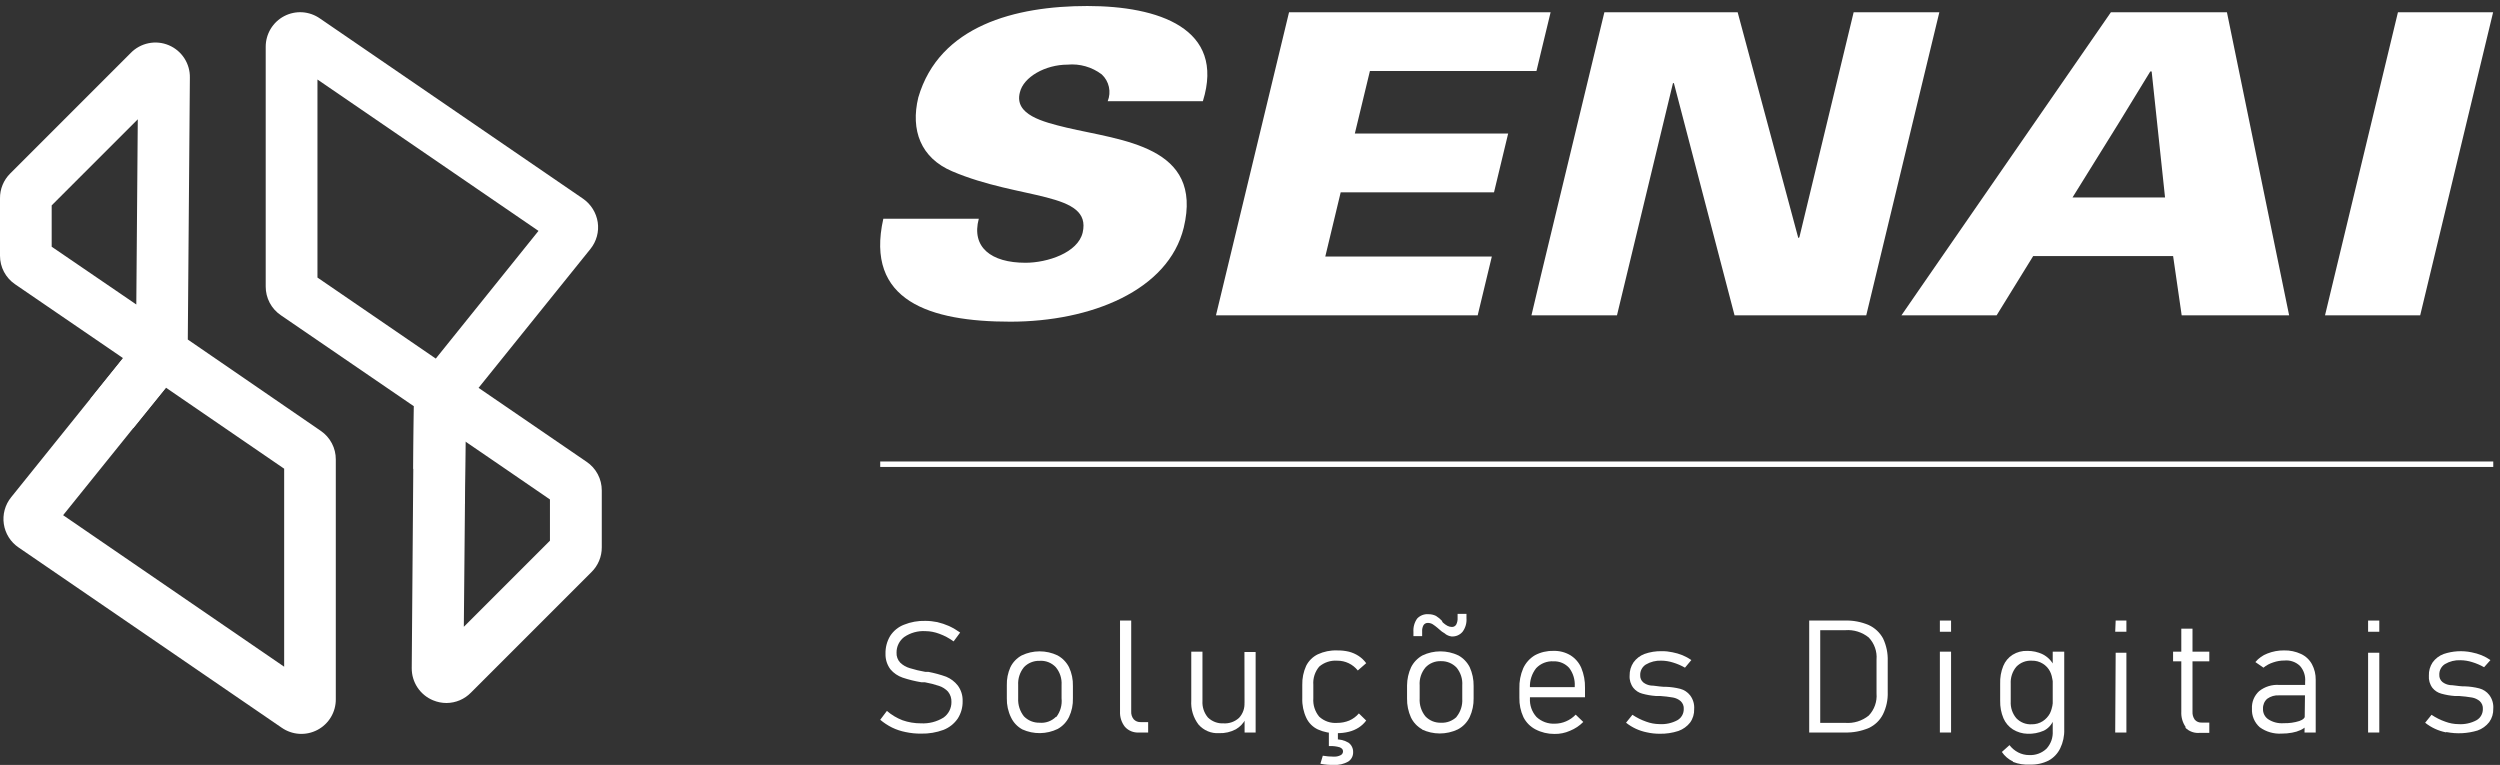
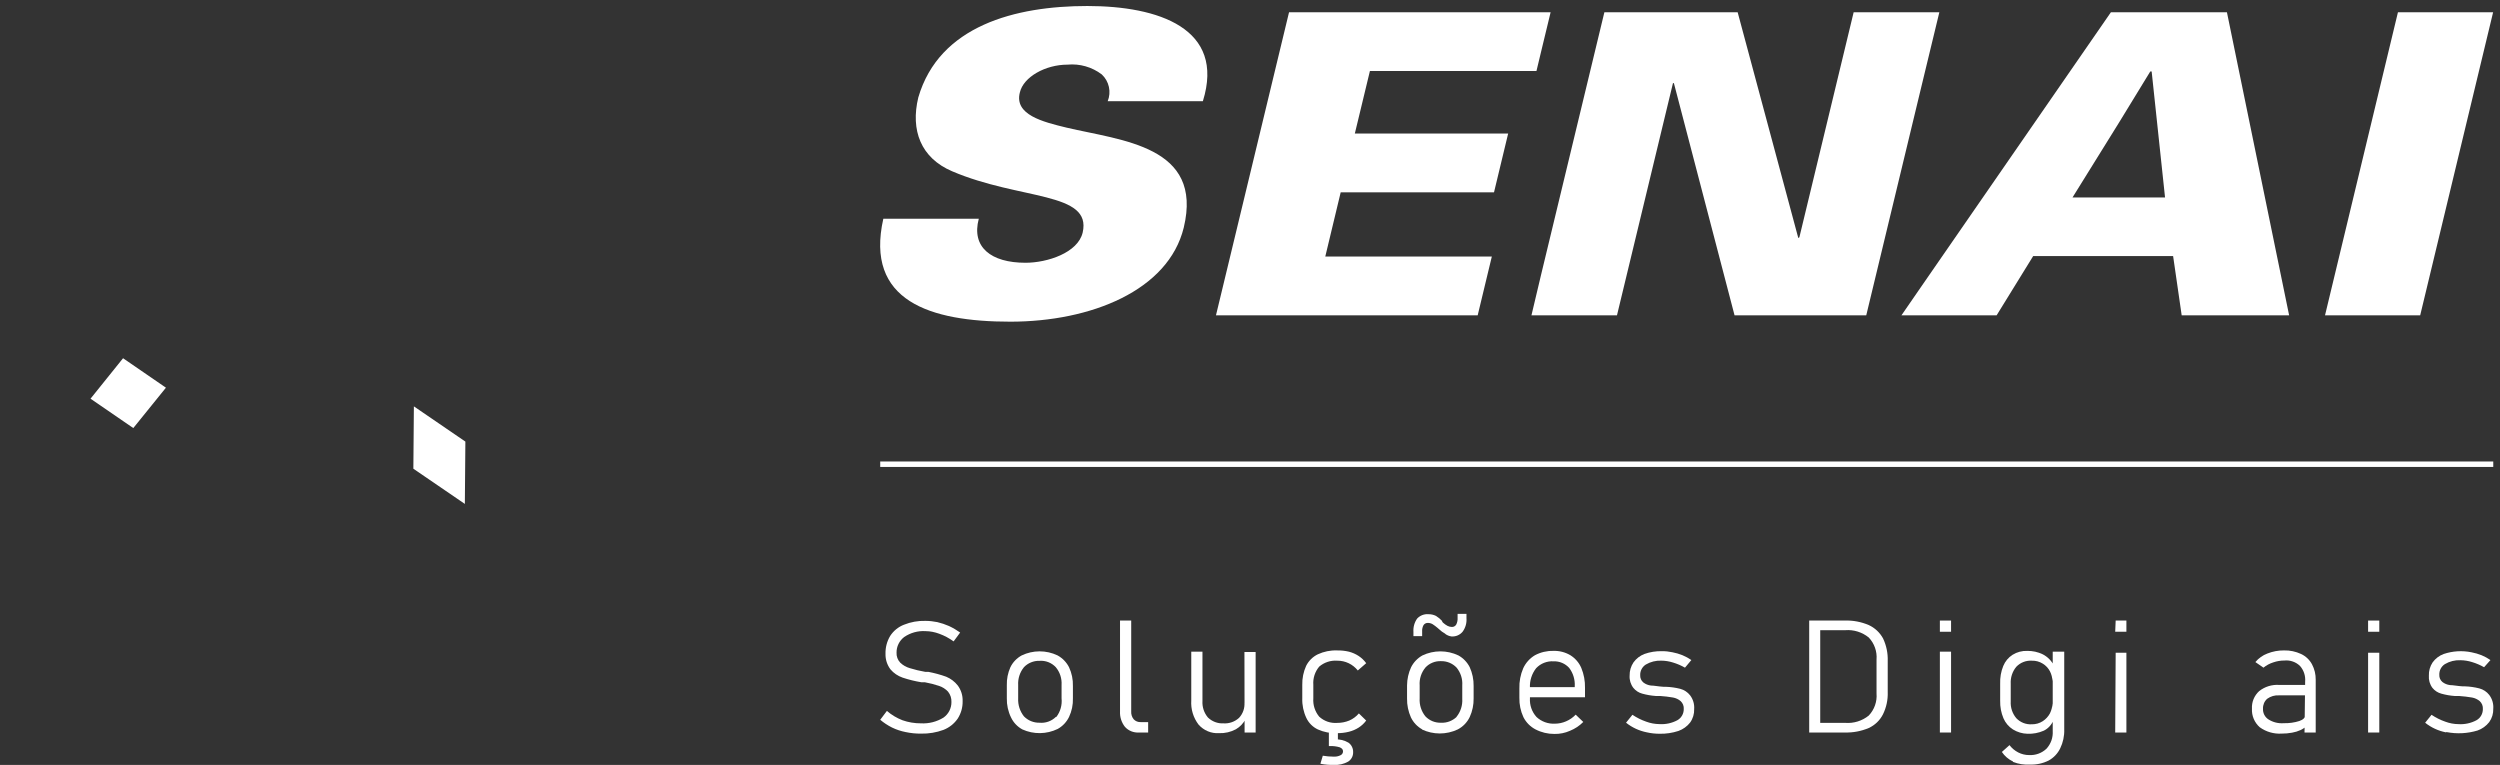
<svg xmlns="http://www.w3.org/2000/svg" width="134" height="41" viewBox="0 0 134 41" fill="none">
  <rect x="0" y="0" width="134" height="41" fill="#333333" stroke="none" />
-   <path d="M7.961 2.317C8.325 2.242 8.703 2.279 9.045 2.423C9.387 2.566 9.678 2.81 9.88 3.121C10.082 3.433 10.186 3.798 10.177 4.169L10.066 18.199L17.196 23.096C17.445 23.266 17.648 23.495 17.788 23.762C17.928 24.029 18.001 24.326 17.999 24.628V37.472C18.003 37.811 17.913 38.145 17.739 38.436C17.566 38.727 17.315 38.965 17.015 39.123C16.715 39.281 16.378 39.354 16.039 39.333C15.701 39.312 15.375 39.198 15.097 39.004L0.997 29.345C0.785 29.202 0.605 29.016 0.469 28.8C0.333 28.584 0.243 28.341 0.205 28.088C0.167 27.835 0.183 27.577 0.25 27.33C0.317 27.083 0.435 26.853 0.596 26.654L4.851 21.365L6.595 19.196L6.489 19.122L0.808 15.236C0.559 15.067 0.355 14.839 0.214 14.573C0.073 14.307 -5.55311e-05 14.01 0 13.709V10.631C-0.003 10.384 0.044 10.139 0.138 9.911C0.231 9.683 0.37 9.475 0.545 9.301L7.006 2.84C7.264 2.574 7.597 2.391 7.961 2.317ZM16.209 0.658C16.547 0.681 16.872 0.796 17.149 0.99L31.249 10.649C31.459 10.795 31.638 10.982 31.773 11.198C31.909 11.415 31.999 11.657 32.038 11.909C32.076 12.162 32.061 12.419 31.994 12.665C31.927 12.911 31.81 13.141 31.651 13.34L25.651 20.789L31.442 24.753C31.693 24.922 31.898 25.151 32.04 25.418C32.182 25.685 32.255 25.983 32.255 26.285V29.341C32.256 29.586 32.208 29.829 32.113 30.056C32.019 30.282 31.881 30.489 31.706 30.661L25.245 37.122C25.075 37.297 24.871 37.437 24.646 37.533C24.421 37.629 24.178 37.679 23.934 37.681C23.687 37.681 23.442 37.632 23.214 37.537C22.873 37.397 22.581 37.157 22.377 36.85C22.173 36.542 22.066 36.181 22.069 35.812L22.152 25.123L22.185 21.776L15.05 16.894C14.8 16.724 14.596 16.496 14.455 16.229C14.314 15.961 14.241 15.663 14.242 15.361V2.509C14.241 2.17 14.333 1.837 14.508 1.547C14.683 1.257 14.934 1.021 15.233 0.864C15.534 0.708 15.871 0.636 16.209 0.658ZM7.145 22.944L3.383 27.614L15.231 35.736V25.122L8.894 20.779L7.145 22.944ZM24.922 27.01L24.861 33.596L29.477 28.981V26.771L26.745 24.897L24.949 23.669L24.922 27.01ZM17.016 14.877L23.358 19.22L28.863 12.376L17.016 4.262V14.877ZM2.77 11.009V13.224L7.306 16.321L7.385 6.394L2.77 11.009Z" fill="white" />
  <path d="M8.894 20.78L7.145 22.944L4.852 21.37L6.596 19.201L8.894 20.78Z" fill="white" />
  <path d="M24.944 23.669L24.916 27.01L22.156 25.123L22.184 21.781L24.944 23.669Z" fill="white" />
  <path d="M58.281 0.322C54.43 0.322 50.346 1.373 49.221 5.223C48.796 6.982 49.354 8.466 51.038 9.182C54.672 10.733 58.54 10.266 58.031 12.466C57.773 13.55 56.139 14.084 54.964 14.084C53.122 14.084 52.055 13.25 52.463 11.725H47.346C46.354 16.134 49.846 17.242 54.155 17.242C58.465 17.242 62.624 15.575 63.449 12.2C64.507 7.807 60.115 7.54 57.164 6.84C55.889 6.532 54.355 6.149 54.664 4.957C54.855 4.123 56.039 3.465 57.214 3.465C57.872 3.403 58.53 3.59 59.056 3.99C59.248 4.169 59.38 4.402 59.437 4.658C59.493 4.913 59.471 5.18 59.373 5.423H64.474C65.691 1.514 62.082 0.322 58.281 0.322Z" fill="white" />
  <path d="M73.427 3.807H82.354L82.596 2.798L83.113 0.656H82.596H69.093L65.176 16.901H79.204L79.962 13.751H71.035L71.861 10.308H80.079L80.837 7.158H72.619L73.427 3.807Z" fill="white" />
  <path d="M103.949 0.656H102.932H99.356L96.447 12.717L96.389 12.759L93.138 0.656H85.995L82.594 14.759L82.086 16.901H82.594H86.67L89.671 4.457H89.721L92.972 16.901H100.031L102.932 4.866L103.949 0.656Z" fill="white" />
  <path d="M113.145 0.656L102.935 15.426L101.918 16.901H107.019L108.978 13.726H116.479L116.938 16.901H122.697L119.363 0.656H113.145ZM111.087 10.583L113.587 6.558L115.254 3.832H115.329L116.046 10.583H111.087Z" fill="white" />
  <path d="M128.53 0.656L124.621 16.901H129.722L133.631 0.656H128.53Z" fill="white" />
  <path d="M133.639 24.736H47.18V25.028H133.639V24.736Z" fill="white" />
  <path d="M48.538 39.238C48.287 39.189 48.043 39.108 47.813 38.996C47.586 38.883 47.374 38.743 47.18 38.58L47.538 38.105C47.785 38.318 48.067 38.487 48.372 38.605C48.69 38.717 49.026 38.773 49.364 38.771C49.788 38.794 50.21 38.687 50.572 38.463C50.705 38.369 50.813 38.244 50.887 38.099C50.961 37.953 50.999 37.792 50.997 37.629C51.006 37.427 50.941 37.229 50.814 37.071C50.681 36.929 50.515 36.823 50.33 36.763C50.085 36.681 49.834 36.617 49.58 36.571H49.522H49.397C49.052 36.515 48.712 36.432 48.38 36.321C48.128 36.234 47.903 36.082 47.73 35.879C47.549 35.639 47.455 35.346 47.463 35.046C47.453 34.709 47.54 34.376 47.713 34.087C47.889 33.815 48.145 33.605 48.447 33.487C48.814 33.338 49.209 33.267 49.605 33.279C49.818 33.28 50.03 33.302 50.239 33.345C50.453 33.396 50.662 33.465 50.864 33.554C51.074 33.651 51.275 33.769 51.464 33.904L51.114 34.379C50.878 34.208 50.62 34.07 50.347 33.97C50.11 33.88 49.859 33.832 49.605 33.829C49.2 33.804 48.798 33.916 48.463 34.145C48.335 34.243 48.231 34.369 48.16 34.514C48.089 34.658 48.053 34.818 48.055 34.979C48.049 35.078 48.064 35.177 48.099 35.271C48.133 35.364 48.186 35.449 48.255 35.521C48.398 35.657 48.573 35.757 48.763 35.812C49.037 35.897 49.315 35.964 49.597 36.012H49.714H49.764C50.087 36.074 50.404 36.16 50.714 36.271C50.96 36.372 51.175 36.536 51.339 36.746C51.516 36.987 51.607 37.281 51.597 37.579C51.605 37.913 51.512 38.241 51.331 38.521C51.143 38.792 50.879 39.001 50.572 39.121C50.188 39.263 49.781 39.331 49.372 39.322C49.092 39.325 48.812 39.297 48.538 39.238Z" fill="white" />
  <path d="M54.799 39.097C54.533 38.953 54.32 38.728 54.191 38.455C54.035 38.136 53.958 37.784 53.966 37.43V36.73C53.956 36.397 54.022 36.066 54.157 35.763C54.289 35.493 54.502 35.272 54.766 35.129C55.065 34.986 55.393 34.912 55.724 34.912C56.056 34.912 56.384 34.986 56.683 35.129C56.948 35.273 57.163 35.494 57.3 35.763C57.447 36.078 57.518 36.423 57.508 36.771V37.43C57.519 37.775 57.448 38.118 57.3 38.43C57.168 38.702 56.956 38.926 56.691 39.072C56.397 39.215 56.075 39.291 55.748 39.295C55.421 39.3 55.097 39.232 54.799 39.097ZM56.625 38.422C56.839 38.138 56.937 37.783 56.9 37.43V36.713C56.922 36.368 56.812 36.028 56.591 35.763C56.48 35.644 56.344 35.551 56.193 35.492C56.041 35.433 55.878 35.408 55.716 35.421C55.561 35.416 55.406 35.444 55.263 35.503C55.119 35.562 54.989 35.65 54.883 35.763C54.664 36.032 54.554 36.374 54.574 36.721V37.43C54.556 37.779 54.666 38.122 54.883 38.397C54.991 38.507 55.12 38.595 55.264 38.654C55.407 38.712 55.561 38.741 55.716 38.738C55.876 38.753 56.036 38.733 56.188 38.68C56.339 38.627 56.476 38.541 56.591 38.43L56.625 38.422Z" fill="white" />
  <path d="M60.633 38.129C60.622 38.283 60.67 38.435 60.766 38.554C60.814 38.605 60.873 38.645 60.937 38.671C61.002 38.697 61.072 38.708 61.141 38.705H61.541V39.263H61.041C60.903 39.271 60.765 39.248 60.637 39.197C60.508 39.145 60.393 39.065 60.3 38.963C60.112 38.727 60.018 38.43 60.033 38.129V33.262H60.633V38.129Z" fill="white" />
  <path d="M64.452 37.572C64.432 37.893 64.536 38.209 64.743 38.456C64.853 38.563 64.984 38.647 65.127 38.701C65.27 38.756 65.424 38.78 65.577 38.772C65.728 38.782 65.88 38.761 66.023 38.711C66.166 38.661 66.298 38.582 66.41 38.48C66.514 38.37 66.594 38.238 66.644 38.094C66.695 37.951 66.714 37.799 66.702 37.647L66.76 38.547C66.644 38.773 66.464 38.961 66.244 39.089C65.967 39.237 65.657 39.309 65.344 39.297C65.137 39.31 64.931 39.276 64.74 39.196C64.549 39.117 64.379 38.994 64.243 38.839C63.961 38.47 63.822 38.011 63.852 37.547V34.93H64.452V37.572ZM66.702 34.946H67.302V39.264H66.71L66.702 34.946Z" fill="white" />
  <path d="M70.635 39.097C70.365 38.969 70.147 38.751 70.019 38.48C69.865 38.152 69.79 37.792 69.802 37.43V36.713C69.793 36.36 69.864 36.01 70.01 35.688C70.145 35.419 70.365 35.202 70.635 35.071C70.959 34.921 71.313 34.849 71.669 34.863C71.882 34.859 72.095 34.881 72.302 34.93C72.489 34.978 72.666 35.057 72.828 35.163C72.982 35.266 73.118 35.396 73.228 35.547L72.778 35.938C72.646 35.773 72.479 35.639 72.288 35.548C72.098 35.457 71.889 35.411 71.677 35.413C71.326 35.387 70.978 35.501 70.71 35.73C70.482 36.001 70.368 36.351 70.394 36.705V37.43C70.368 37.787 70.482 38.139 70.71 38.414C70.84 38.533 70.993 38.624 71.159 38.682C71.325 38.739 71.502 38.761 71.677 38.747C71.897 38.748 72.115 38.706 72.319 38.622C72.519 38.536 72.695 38.404 72.836 38.239L73.228 38.622C73.118 38.77 72.982 38.897 72.828 38.997C72.666 39.1 72.489 39.176 72.302 39.222C72.093 39.274 71.877 39.3 71.661 39.297C71.308 39.31 70.957 39.242 70.635 39.097ZM70.777 40.923L70.902 40.506C71.095 40.539 71.29 40.556 71.486 40.556C71.612 40.563 71.739 40.537 71.852 40.481C71.892 40.463 71.927 40.434 71.95 40.397C71.974 40.36 71.986 40.316 71.986 40.273C71.986 40.172 71.927 40.106 71.811 40.056C71.643 40.005 71.469 39.983 71.294 39.989L71.552 39.631C71.806 39.617 72.058 39.677 72.277 39.806C72.358 39.863 72.423 39.94 72.466 40.029C72.51 40.117 72.531 40.215 72.528 40.314C72.531 40.415 72.509 40.515 72.462 40.604C72.415 40.693 72.346 40.769 72.261 40.823C72.03 40.952 71.767 41.013 71.502 40.998C71.262 41.005 71.021 40.986 70.785 40.939L70.777 40.923ZM71.227 38.872H71.711V39.989H71.227V38.872Z" fill="white" />
  <path d="M76.235 39.097C75.971 38.952 75.758 38.727 75.627 38.456C75.483 38.136 75.411 37.789 75.418 37.439V36.739C75.42 36.402 75.494 36.069 75.635 35.763C75.77 35.496 75.982 35.275 76.244 35.13C76.545 34.987 76.873 34.913 77.206 34.913C77.539 34.913 77.868 34.987 78.169 35.13C78.431 35.275 78.643 35.496 78.778 35.763C78.921 36.08 78.992 36.424 78.986 36.772V37.43C78.993 37.775 78.922 38.117 78.778 38.431C78.642 38.717 78.416 38.951 78.136 39.097C77.835 39.24 77.506 39.314 77.173 39.314C76.84 39.314 76.511 39.24 76.21 39.097H76.235ZM77.469 33.971C77.341 33.901 77.224 33.814 77.119 33.713L77.052 33.654C76.968 33.582 76.879 33.515 76.785 33.455C76.709 33.411 76.623 33.388 76.535 33.388C76.49 33.386 76.444 33.395 76.403 33.416C76.363 33.436 76.328 33.467 76.302 33.505C76.245 33.609 76.219 33.727 76.227 33.846V34.096H75.76V33.871C75.742 33.616 75.812 33.363 75.96 33.154C76.036 33.073 76.13 33.01 76.234 32.969C76.338 32.929 76.449 32.912 76.56 32.921C76.702 32.919 76.842 32.95 76.969 33.013C77.092 33.089 77.204 33.182 77.302 33.288V33.329L77.361 33.388C77.429 33.449 77.505 33.502 77.586 33.546C77.658 33.583 77.738 33.603 77.819 33.605C77.865 33.607 77.912 33.596 77.953 33.574C77.994 33.552 78.028 33.519 78.052 33.48C78.11 33.366 78.136 33.239 78.127 33.113V32.904H78.603V33.129C78.624 33.391 78.55 33.652 78.394 33.863C78.321 33.949 78.229 34.017 78.124 34.061C78.02 34.104 77.907 34.122 77.794 34.113C77.676 34.096 77.565 34.05 77.469 33.98V33.971ZM78.069 38.422C78.289 38.15 78.399 37.805 78.377 37.455V36.739C78.402 36.391 78.291 36.048 78.069 35.78C77.962 35.668 77.832 35.58 77.689 35.521C77.545 35.462 77.391 35.434 77.236 35.438C77.08 35.431 76.925 35.459 76.781 35.518C76.637 35.577 76.508 35.666 76.402 35.78C76.18 36.048 76.069 36.391 76.094 36.739V37.43C76.072 37.78 76.182 38.125 76.402 38.397C76.509 38.509 76.639 38.598 76.782 38.657C76.926 38.715 77.08 38.743 77.236 38.739C77.388 38.746 77.54 38.723 77.684 38.67C77.827 38.617 77.958 38.535 78.069 38.431V38.422Z" fill="white" />
  <path d="M82.306 39.097C82.025 38.952 81.797 38.721 81.655 38.439C81.504 38.113 81.43 37.756 81.439 37.397V36.905C81.427 36.53 81.498 36.157 81.647 35.813C81.781 35.525 81.999 35.284 82.272 35.121C82.575 34.96 82.913 34.88 83.256 34.888C83.578 34.876 83.896 34.957 84.173 35.121C84.431 35.282 84.635 35.517 84.756 35.797C84.897 36.137 84.965 36.503 84.956 36.872V37.372H81.847V36.83H84.406V36.788C84.428 36.432 84.322 36.08 84.106 35.797C84 35.682 83.871 35.591 83.727 35.53C83.584 35.47 83.428 35.441 83.272 35.447C83.1 35.435 82.926 35.463 82.765 35.526C82.604 35.589 82.458 35.688 82.339 35.813C82.104 36.111 81.985 36.484 82.005 36.863V37.43C81.994 37.612 82.02 37.794 82.08 37.966C82.14 38.137 82.234 38.295 82.356 38.43C82.488 38.554 82.645 38.649 82.815 38.711C82.986 38.772 83.166 38.799 83.347 38.789C83.551 38.788 83.752 38.745 83.939 38.664C84.134 38.581 84.31 38.459 84.456 38.305L84.864 38.697C84.66 38.902 84.416 39.064 84.148 39.172C83.885 39.288 83.601 39.345 83.314 39.339C82.963 39.341 82.617 39.258 82.306 39.097Z" fill="white" />
  <path d="M88.273 39.254C87.865 39.174 87.482 38.997 87.156 38.737L87.498 38.312C87.726 38.466 87.972 38.589 88.231 38.679C88.461 38.765 88.703 38.81 88.948 38.812C89.281 38.833 89.613 38.761 89.907 38.604C90.013 38.544 90.1 38.456 90.16 38.351C90.22 38.245 90.251 38.125 90.249 38.004C90.255 37.925 90.243 37.846 90.214 37.772C90.185 37.699 90.14 37.632 90.082 37.579C89.965 37.48 89.824 37.414 89.673 37.387C89.442 37.347 89.208 37.319 88.973 37.304H88.74C88.497 37.286 88.257 37.244 88.023 37.179C87.836 37.129 87.669 37.021 87.548 36.87C87.403 36.682 87.332 36.448 87.348 36.212C87.342 35.96 87.415 35.712 87.556 35.503C87.703 35.3 87.906 35.143 88.14 35.053C88.439 34.947 88.756 34.896 89.073 34.903C89.264 34.901 89.454 34.921 89.64 34.961C89.825 34.996 90.007 35.05 90.182 35.12C90.349 35.189 90.508 35.276 90.657 35.378L90.315 35.787C90.112 35.671 89.897 35.579 89.673 35.511C89.471 35.447 89.26 35.413 89.048 35.411C88.756 35.399 88.467 35.471 88.215 35.62C88.119 35.681 88.041 35.766 87.988 35.867C87.935 35.968 87.91 36.081 87.915 36.195C87.911 36.267 87.924 36.34 87.953 36.406C87.982 36.473 88.026 36.532 88.081 36.578C88.2 36.67 88.341 36.727 88.49 36.745C88.657 36.745 88.882 36.795 89.165 36.812H89.29C89.549 36.821 89.806 36.857 90.057 36.92C90.268 36.975 90.456 37.098 90.59 37.27C90.751 37.483 90.828 37.747 90.807 38.012C90.816 38.268 90.74 38.52 90.59 38.729C90.429 38.935 90.212 39.091 89.965 39.179C89.64 39.286 89.299 39.336 88.957 39.329C88.727 39.33 88.497 39.305 88.273 39.254Z" fill="white" />
  <path d="M96.973 33.261H97.564V39.262H96.973V33.261ZM97.548 38.746H98.906C99.361 38.781 99.811 38.641 100.165 38.354C100.314 38.197 100.428 38.011 100.5 37.807C100.572 37.603 100.6 37.386 100.582 37.17V35.353C100.6 35.138 100.572 34.921 100.5 34.717C100.428 34.513 100.314 34.327 100.165 34.17C99.811 33.883 99.361 33.742 98.906 33.778H97.548V33.261H98.881C99.322 33.248 99.76 33.33 100.165 33.503C100.491 33.653 100.76 33.904 100.932 34.22C101.11 34.597 101.196 35.011 101.182 35.428V37.095C101.197 37.511 101.108 37.923 100.923 38.296C100.759 38.616 100.492 38.871 100.165 39.021C99.759 39.193 99.322 39.275 98.881 39.262H97.548V38.746Z" fill="white" />
  <path d="M103.977 33.262H104.577V33.862H103.977V33.262ZM103.977 34.929H104.577V39.263H103.977V34.929Z" fill="white" />
  <path d="M107.892 39.097C107.666 38.953 107.489 38.743 107.384 38.497C107.26 38.201 107.201 37.883 107.209 37.563V36.646C107.197 36.321 107.253 35.998 107.375 35.696C107.476 35.449 107.65 35.239 107.875 35.096C108.11 34.95 108.383 34.878 108.659 34.888C108.947 34.883 109.233 34.946 109.492 35.071C109.752 35.205 109.963 35.418 110.093 35.679L110.009 36.513C110.007 36.327 109.961 36.145 109.876 35.98C109.787 35.811 109.655 35.67 109.492 35.571C109.318 35.462 109.115 35.407 108.909 35.413C108.755 35.403 108.6 35.427 108.456 35.483C108.312 35.539 108.182 35.626 108.075 35.738C107.862 35.994 107.755 36.322 107.775 36.655V37.596C107.756 37.924 107.863 38.246 108.075 38.497C108.182 38.608 108.312 38.696 108.456 38.752C108.6 38.808 108.755 38.832 108.909 38.822C109.116 38.825 109.319 38.767 109.492 38.655C109.653 38.55 109.785 38.407 109.876 38.238C109.96 38.07 110.006 37.885 110.009 37.697L110.068 38.597C109.971 38.843 109.787 39.045 109.551 39.163C109.275 39.284 108.976 39.341 108.676 39.33C108.398 39.324 108.128 39.243 107.892 39.097ZM107.892 40.814C107.653 40.701 107.448 40.525 107.3 40.305L107.709 39.939C107.834 40.102 107.993 40.236 108.175 40.33C108.356 40.423 108.556 40.472 108.759 40.472C108.93 40.481 109.1 40.456 109.261 40.397C109.421 40.339 109.568 40.248 109.692 40.13C109.808 40.004 109.897 39.855 109.955 39.693C110.012 39.532 110.036 39.36 110.026 39.188V34.929H110.643V39.097C110.655 39.448 110.58 39.798 110.426 40.114C110.293 40.389 110.077 40.616 109.809 40.764C109.499 40.919 109.155 40.994 108.809 40.981C108.499 41.001 108.189 40.953 107.9 40.839L107.892 40.814Z" fill="white" />
  <path d="M113.4 33.262H113.975V33.862H113.375L113.4 33.262ZM113.4 34.987H113.975V39.263H113.375L113.4 34.987Z" fill="white" />
-   <path d="M116.477 34.929H118.419V35.446H116.477V34.929ZM117.16 38.98C116.988 38.737 116.902 38.444 116.918 38.146V33.695H117.518V38.146C117.508 38.301 117.552 38.455 117.643 38.58C117.689 38.631 117.746 38.671 117.809 38.697C117.873 38.723 117.942 38.734 118.01 38.73H118.419V39.28H117.927C117.781 39.297 117.633 39.28 117.494 39.231C117.355 39.182 117.23 39.102 117.127 38.996L117.16 38.98Z" fill="white" />
  <path d="M121.122 38.98C120.982 38.856 120.872 38.703 120.8 38.531C120.727 38.36 120.695 38.174 120.705 37.988C120.695 37.812 120.724 37.636 120.79 37.474C120.857 37.311 120.959 37.164 121.088 37.046C121.392 36.804 121.776 36.685 122.164 36.712H123.597L123.656 37.271H122.164C121.935 37.255 121.708 37.32 121.522 37.454C121.447 37.52 121.387 37.603 121.348 37.695C121.31 37.788 121.292 37.888 121.297 37.988C121.291 38.099 121.314 38.209 121.364 38.309C121.413 38.408 121.488 38.493 121.58 38.554C121.827 38.714 122.121 38.787 122.414 38.763C122.696 38.77 122.978 38.731 123.247 38.646C123.456 38.571 123.556 38.471 123.556 38.329L123.647 38.896C123.55 38.992 123.437 39.071 123.314 39.13C123.168 39.197 123.014 39.244 122.856 39.271C122.671 39.306 122.484 39.322 122.297 39.321C121.878 39.347 121.462 39.227 121.122 38.98ZM123.556 36.529C123.568 36.379 123.551 36.227 123.503 36.084C123.456 35.941 123.38 35.809 123.281 35.696C123.171 35.589 123.04 35.508 122.896 35.458C122.752 35.407 122.599 35.389 122.447 35.404C122.243 35.403 122.04 35.437 121.847 35.504C121.656 35.564 121.477 35.66 121.322 35.787L120.888 35.487C121.059 35.281 121.28 35.123 121.53 35.029C121.814 34.916 122.117 34.859 122.422 34.862C122.738 34.854 123.052 34.92 123.339 35.054C123.587 35.171 123.791 35.363 123.922 35.604C124.058 35.86 124.127 36.147 124.122 36.437V39.263H123.522L123.556 36.529Z" fill="white" />
  <path d="M126.93 33.262H127.53V33.862H126.93V33.262ZM126.93 34.987H127.53V39.263H126.93V34.987Z" fill="white" />
  <path d="M131.105 39.255C130.697 39.175 130.314 38.998 129.988 38.739L130.33 38.313C130.558 38.467 130.804 38.59 131.063 38.68C131.293 38.767 131.535 38.812 131.78 38.814C132.113 38.834 132.445 38.762 132.739 38.605C132.845 38.545 132.932 38.458 132.992 38.352C133.052 38.247 133.083 38.127 133.081 38.005C133.087 37.926 133.075 37.847 133.046 37.773C133.017 37.7 132.972 37.634 132.914 37.58C132.797 37.482 132.656 37.416 132.505 37.388C132.274 37.348 132.04 37.321 131.805 37.305H131.572C131.329 37.288 131.089 37.246 130.855 37.18C130.668 37.13 130.501 37.022 130.38 36.872C130.238 36.683 130.17 36.449 130.188 36.213C130.179 35.962 130.249 35.714 130.388 35.505C130.537 35.299 130.743 35.142 130.98 35.054C131.461 34.893 131.975 34.861 132.472 34.963C132.657 34.998 132.839 35.051 133.014 35.121C133.181 35.19 133.34 35.277 133.489 35.38L133.147 35.763C132.944 35.648 132.729 35.555 132.505 35.488C132.303 35.424 132.093 35.39 131.88 35.388C131.588 35.375 131.299 35.447 131.047 35.596C130.951 35.657 130.873 35.743 130.82 35.844C130.767 35.945 130.742 36.058 130.747 36.171C130.743 36.244 130.756 36.316 130.785 36.383C130.814 36.449 130.858 36.508 130.913 36.555C131.032 36.646 131.173 36.704 131.322 36.721C131.489 36.721 131.714 36.772 131.997 36.788H132.122C132.381 36.797 132.638 36.834 132.889 36.897C133.1 36.952 133.287 37.075 133.422 37.247C133.583 37.459 133.66 37.723 133.639 37.989C133.648 38.245 133.572 38.497 133.422 38.705C133.261 38.911 133.044 39.068 132.797 39.155C132.257 39.319 131.684 39.347 131.13 39.239L131.105 39.255Z" fill="white" />
</svg>